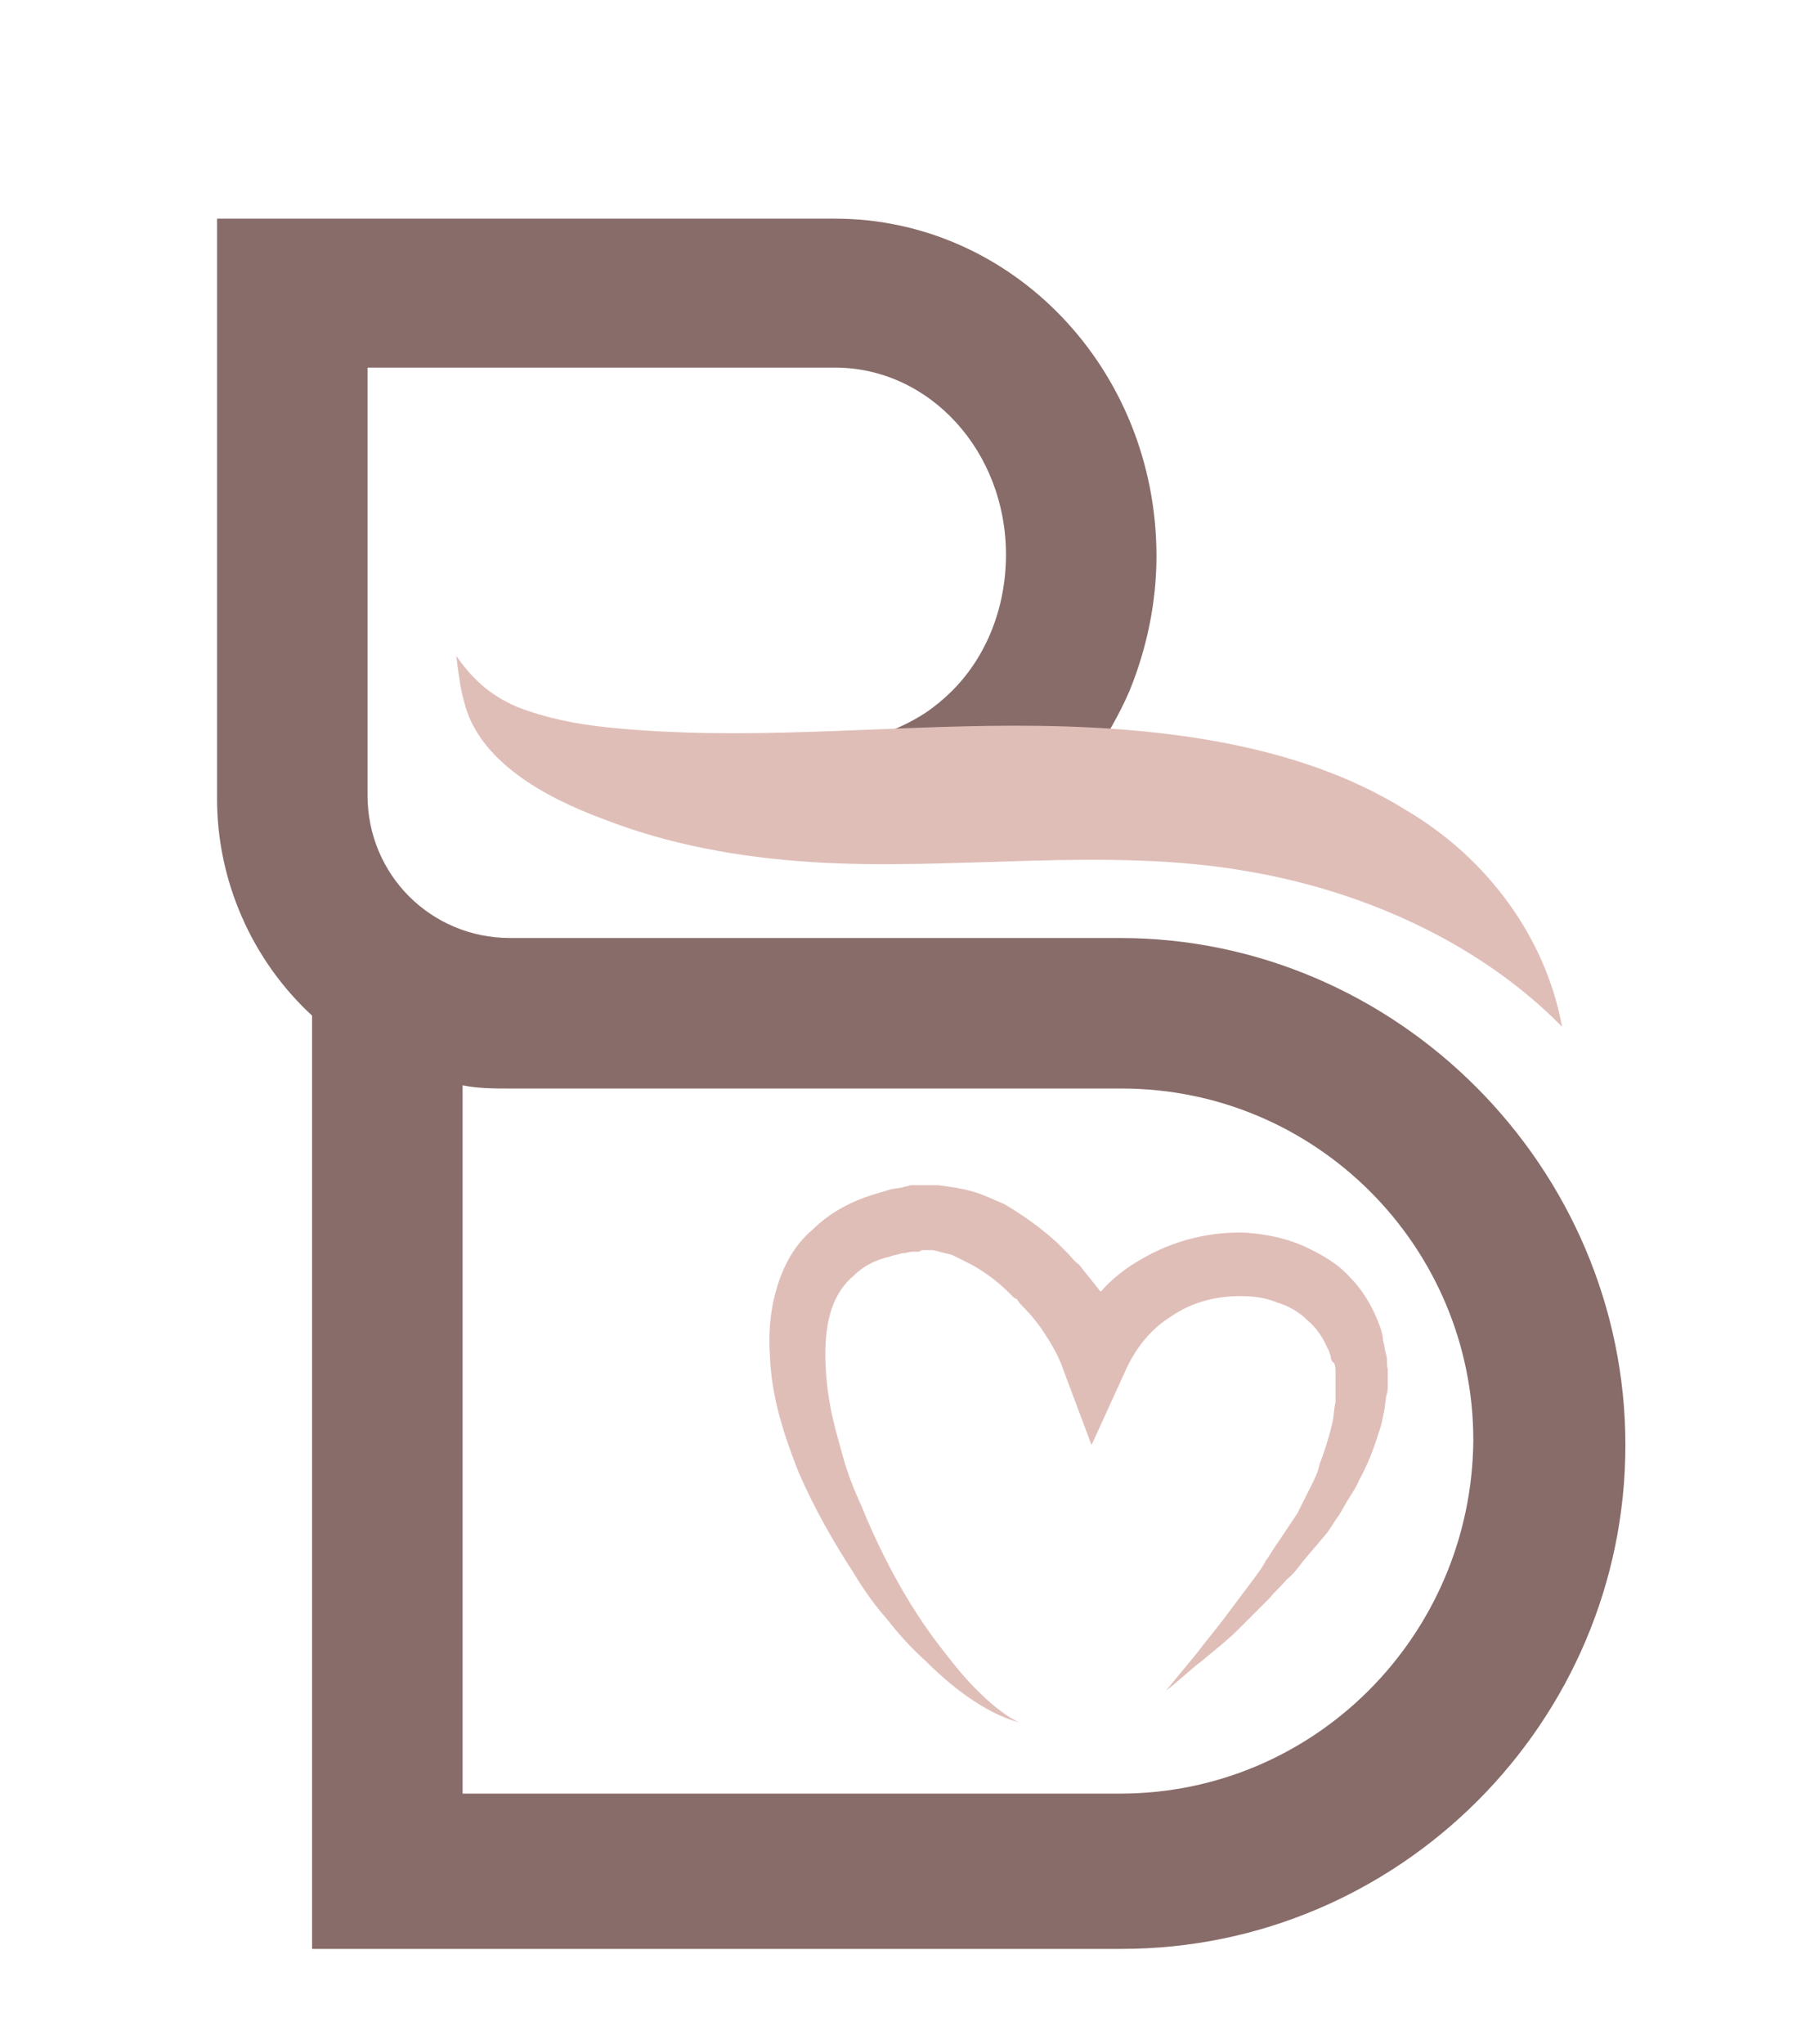
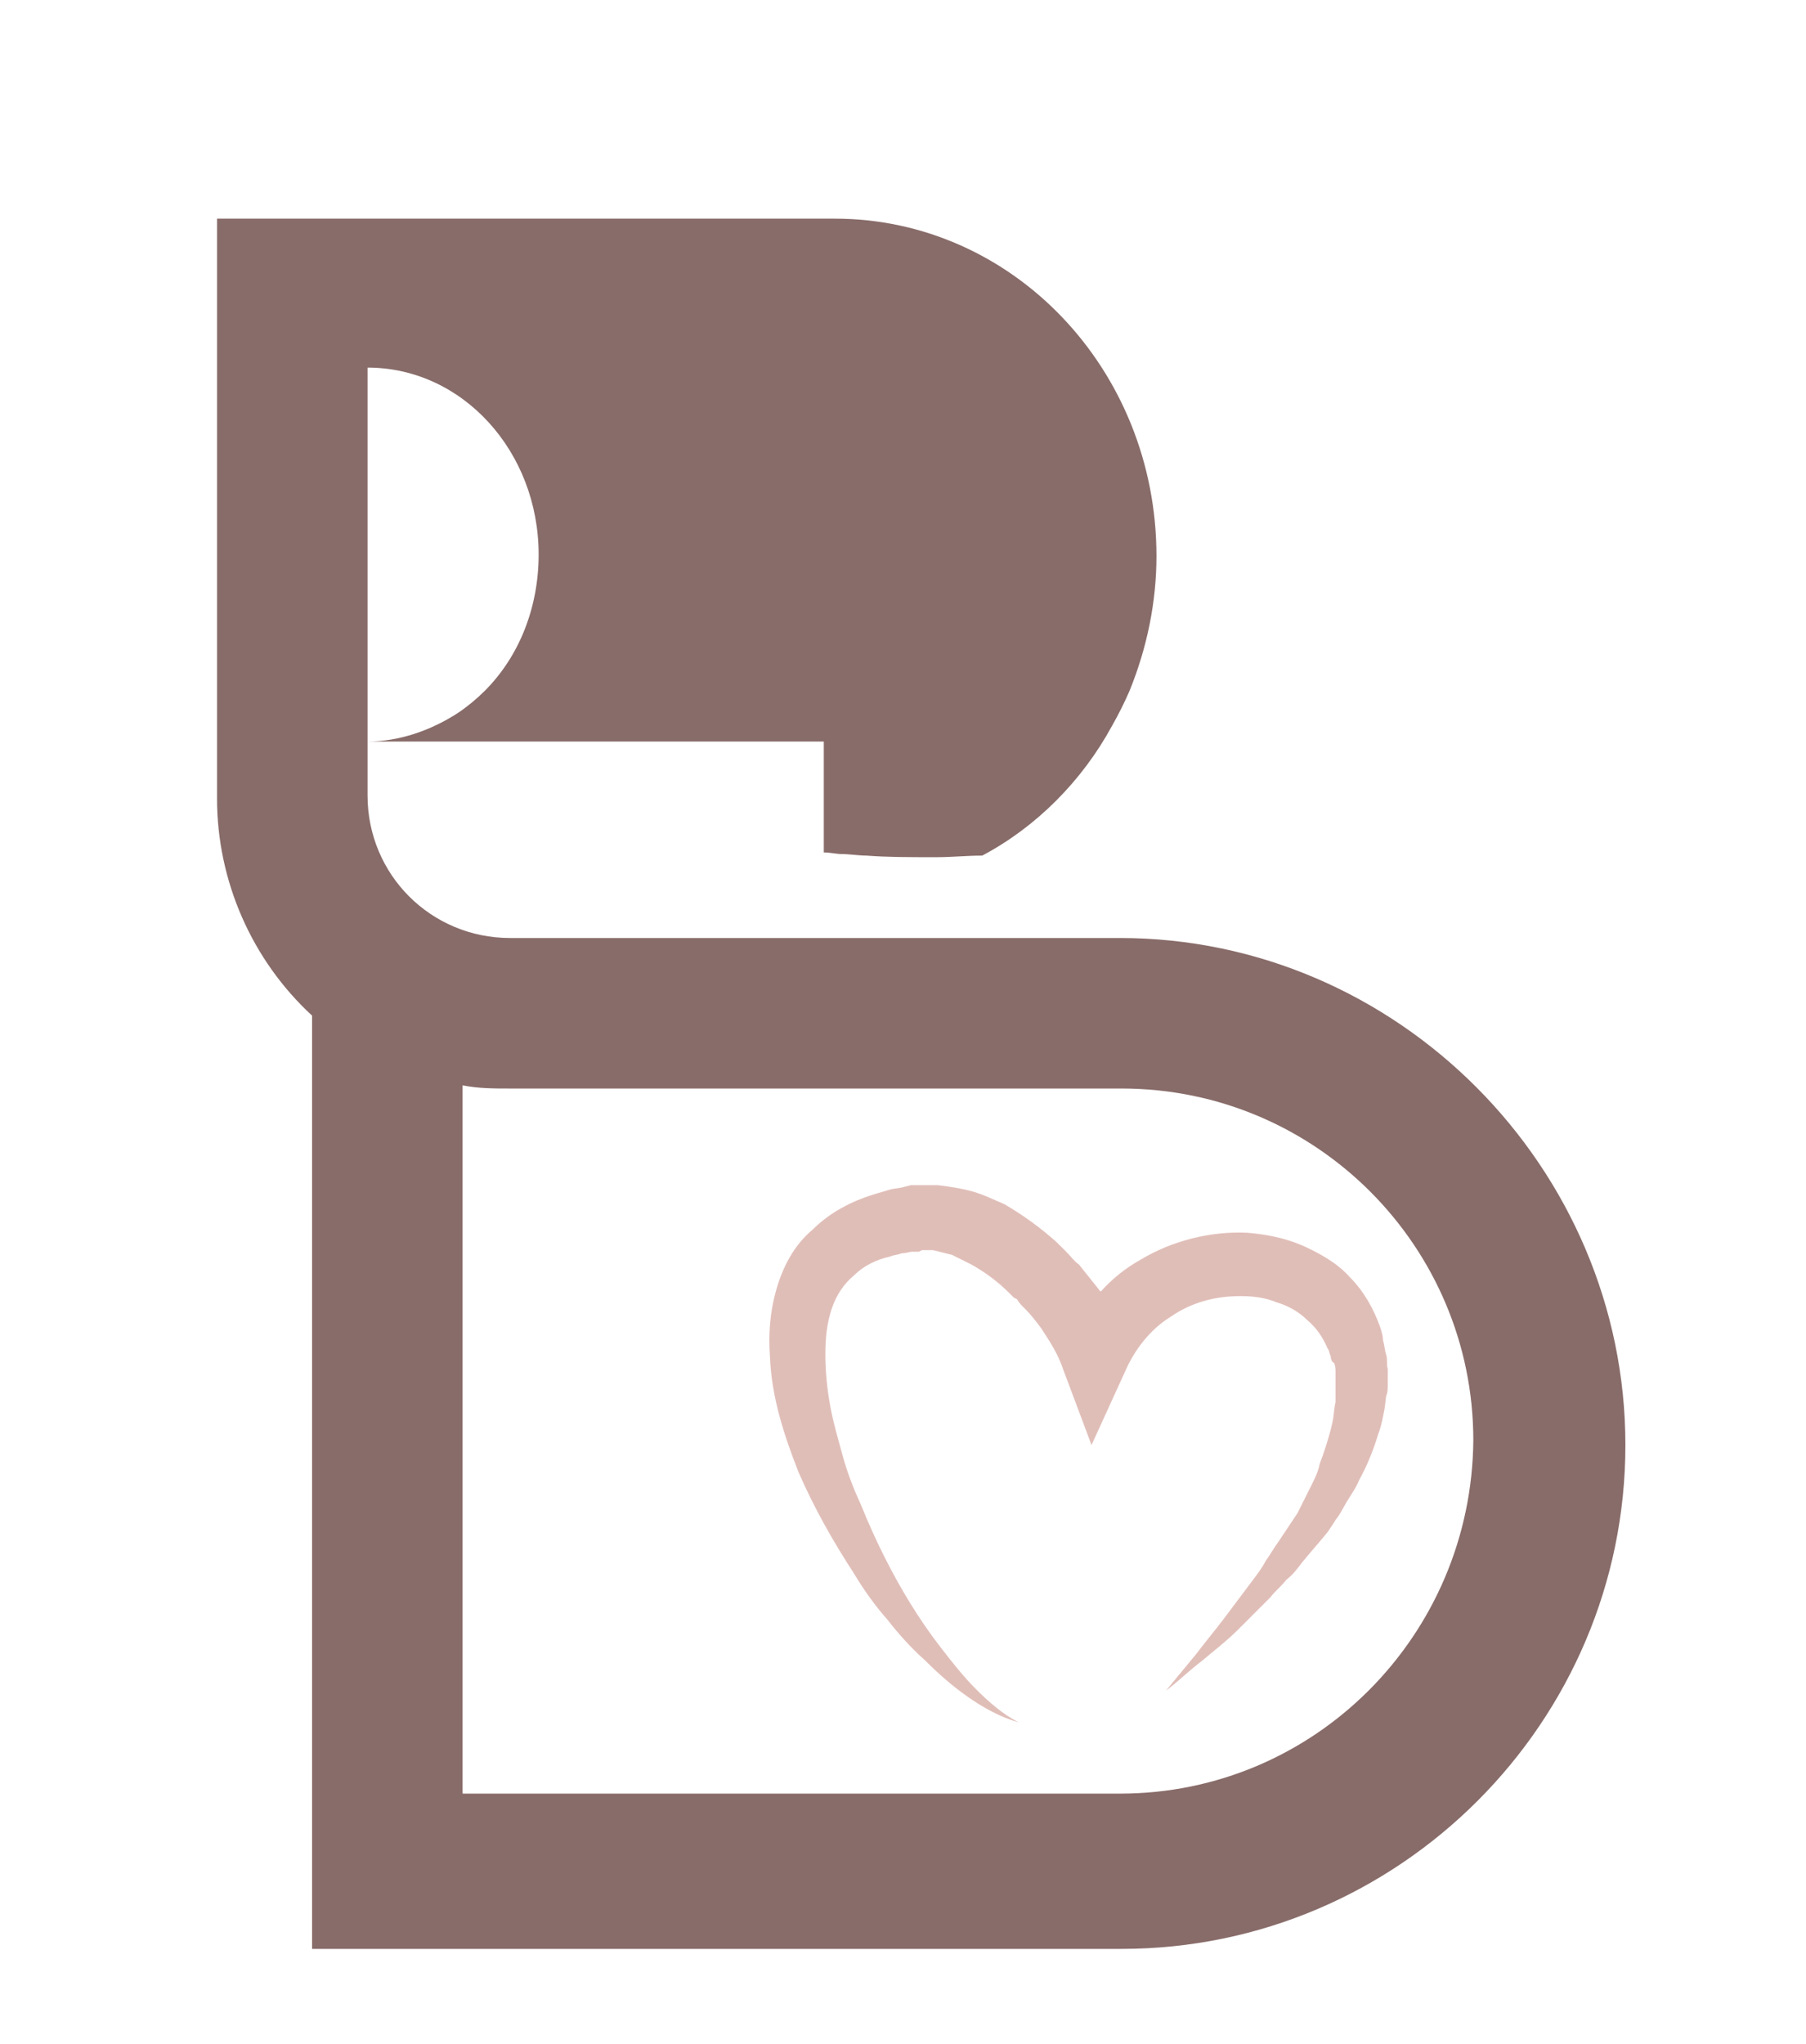
<svg xmlns="http://www.w3.org/2000/svg" xml:space="preserve" style="enable-background:new 0 0 114 129;" viewBox="0 0 114 129" y="0px" x="0px" id="Layer_1" version="1.1">
  <style type="text/css">
	.st0{fill:#E0BEB8;}
	.st1{fill:#886C69;}
</style>
  <path d="M49,81.4c0.4-1.4,1.1-2.8,2.3-3.8c1.1-1.1,2.5-1.8,3.8-2.2c0.3-0.1,0.7-0.2,1-0.3c0.3-0.1,0.7-0.1,1-0.2  l0.4-0.1h0.2h0.1h0.1H58c0.2,0,0.4,0,0.6,0h0.6c0.8,0.1,1.5,0.2,2.2,0.4c0.7,0.2,1.3,0.5,2,0.8c1.2,0.7,2.3,1.5,3.3,2.4l0.4,0.4  l0.3,0.3c0.2,0.2,0.4,0.5,0.7,0.7c0.4,0.5,0.8,1,1.2,1.5c0.1,0.1,0.1,0.2,0.2,0.2c0.7-0.8,1.6-1.5,2.5-2c2-1.2,4.4-1.8,6.7-1.7  c1.2,0.1,2.3,0.3,3.5,0.8c1.1,0.5,2.2,1.1,3,2c0.9,0.9,1.5,2,1.9,3.1c0.1,0.3,0.2,0.6,0.2,0.9c0.1,0.3,0.1,0.6,0.2,0.9  s0,0.6,0.1,0.9c0,0.3,0,0.6,0,0.9s0,0.6-0.1,0.8l-0.1,0.8c-0.1,0.5-0.2,1.1-0.4,1.6c-0.3,1-0.7,2-1.2,2.9c-0.2,0.5-0.5,0.9-0.8,1.4  l-0.4,0.7c-0.1,0.2-0.3,0.4-0.4,0.6l-0.4,0.6l-0.5,0.6L82.7,98l-0.5,0.6c-0.3,0.4-0.6,0.8-1,1.1c-0.3,0.4-0.7,0.7-1,1.1  c-0.7,0.7-1.4,1.4-2.1,2.1s-1.5,1.3-2.2,1.9c-0.8,0.6-1.5,1.3-2.3,1.9l1.9-2.3c0.6-0.8,1.2-1.5,1.8-2.3c0.3-0.4,0.6-0.8,0.9-1.2  c0.3-0.4,0.6-0.8,0.9-1.2c0.3-0.4,0.6-0.8,0.8-1.2c0.3-0.4,0.5-0.8,0.8-1.2l0.4-0.6l0.4-0.6l0.4-0.6l0.3-0.6  c0.1-0.2,0.2-0.4,0.3-0.6l0.3-0.6c0.2-0.4,0.4-0.8,0.5-1.3c0.3-0.8,0.6-1.7,0.8-2.6c0.1-0.4,0.1-0.9,0.2-1.3v-0.7c0-0.3,0-0.4,0-0.6  s0-0.4,0-0.6s0-0.4-0.1-0.6c-0.1,0-0.2-0.2-0.2-0.4c-0.1-0.2-0.1-0.4-0.2-0.5c-0.3-0.7-0.7-1.3-1.3-1.8c-0.5-0.5-1.2-0.9-1.9-1.1  c-0.7-0.3-1.5-0.4-2.3-0.4c-1.6,0-3.1,0.4-4.4,1.3c-1.3,0.8-2.3,2.1-2.9,3.5l-2.1,4.6l-1.8-4.8c-0.3-0.9-0.8-1.7-1.4-2.6  c-0.3-0.4-0.6-0.8-1-1.2c-0.2-0.2-0.4-0.4-0.5-0.6L64,81.9l-0.3-0.3c-0.7-0.7-1.5-1.3-2.4-1.8c-0.4-0.2-0.8-0.4-1.2-0.6  c-0.4-0.1-0.8-0.2-1.2-0.3h-0.3c-0.1,0-0.2,0-0.3,0h-0.1l0,0l0,0l0,0l0,0L58,79h-0.4c-0.2,0-0.4,0.1-0.7,0.1  c-0.2,0.1-0.5,0.1-0.7,0.2c-0.9,0.2-1.7,0.6-2.3,1.2c-0.6,0.5-1.1,1.2-1.4,2.1c-0.3,0.9-0.4,1.8-0.4,2.9c0,1,0.1,2.1,0.3,3.2  s0.5,2.1,0.8,3.2s0.7,2.1,1.2,3.2c0.4,1,0.9,2.1,1.4,3.1c1,2,2.2,4,3.6,5.8c0.7,0.9,1.4,1.8,2.2,2.6c0.8,0.8,1.7,1.6,2.7,2.1  c-1.1-0.3-2.2-0.9-3.2-1.6s-1.9-1.5-2.7-2.3c-0.9-0.8-1.7-1.7-2.4-2.6c-0.8-0.9-1.5-1.9-2.1-2.9c-1.3-2-2.5-4.1-3.5-6.4  c-0.9-2.3-1.7-4.7-1.8-7.3C48.5,84.2,48.6,82.8,49,81.4" class="st0" />
-   <path d="M70.7,59.2H32.2c-5,0-9-4-9-9v-27h29.5c6,0,10.8,5.3,10.8,11.8c0,3.3-1.2,6.4-3.4,8.6c-0.5,0.5-1.1,1-1.7,1.4  c-1.7,1.1-3.7,1.8-5.7,1.8H52v7c0.4,0,0.8,0.1,1.1,0.1c0.5,0,1.1,0.1,1.6,0.1c1.3,0.1,2.6,0.1,4.4,0.1c1,0,1.9-0.1,2.9-0.1  c3.4-1.8,6.3-4.7,8.2-8.2c0.4-0.7,0.8-1.5,1.1-2.2c1.1-2.7,1.7-5.6,1.7-8.5c0-11.8-9.1-21.3-20.3-21.3h-39v36.6  c0,5.2,2.2,10.2,6,13.7V123h51.1c17.5,0,31.8-14.3,31.8-31.8S88.2,59.2,70.7,59.2 M70.7,113.2H29.2V68.5c1,0.2,2,0.2,3,0.2h38.6  c12.3,0,22.2,10,22.2,22.2C92.9,103.2,83,113.2,70.7,113.2" class="st1" />
-   <path d="M98.6,64.8c-5-5.1-12.2-8.5-19.8-9.8c-9-1.6-18.6,0-27.7-0.6c-4.5-0.3-8.9-1.1-13-2.7c-3.8-1.4-7.9-3.7-8.8-7.4  c-0.2-0.7-0.3-1.3-0.5-2.9c1,1.4,2,2.4,3.8,3.2c1.8,0.7,3.7,1.1,5.7,1.3c8.6,0.9,17.2-0.1,25.8-0.1s17.7,1,24.6,5.3  C94,54.2,97.6,59.3,98.6,64.8" class="st0" />
+   <path d="M70.7,59.2H32.2c-5,0-9-4-9-9v-27c6,0,10.8,5.3,10.8,11.8c0,3.3-1.2,6.4-3.4,8.6c-0.5,0.5-1.1,1-1.7,1.4  c-1.7,1.1-3.7,1.8-5.7,1.8H52v7c0.4,0,0.8,0.1,1.1,0.1c0.5,0,1.1,0.1,1.6,0.1c1.3,0.1,2.6,0.1,4.4,0.1c1,0,1.9-0.1,2.9-0.1  c3.4-1.8,6.3-4.7,8.2-8.2c0.4-0.7,0.8-1.5,1.1-2.2c1.1-2.7,1.7-5.6,1.7-8.5c0-11.8-9.1-21.3-20.3-21.3h-39v36.6  c0,5.2,2.2,10.2,6,13.7V123h51.1c17.5,0,31.8-14.3,31.8-31.8S88.2,59.2,70.7,59.2 M70.7,113.2H29.2V68.5c1,0.2,2,0.2,3,0.2h38.6  c12.3,0,22.2,10,22.2,22.2C92.9,103.2,83,113.2,70.7,113.2" class="st1" />
</svg>